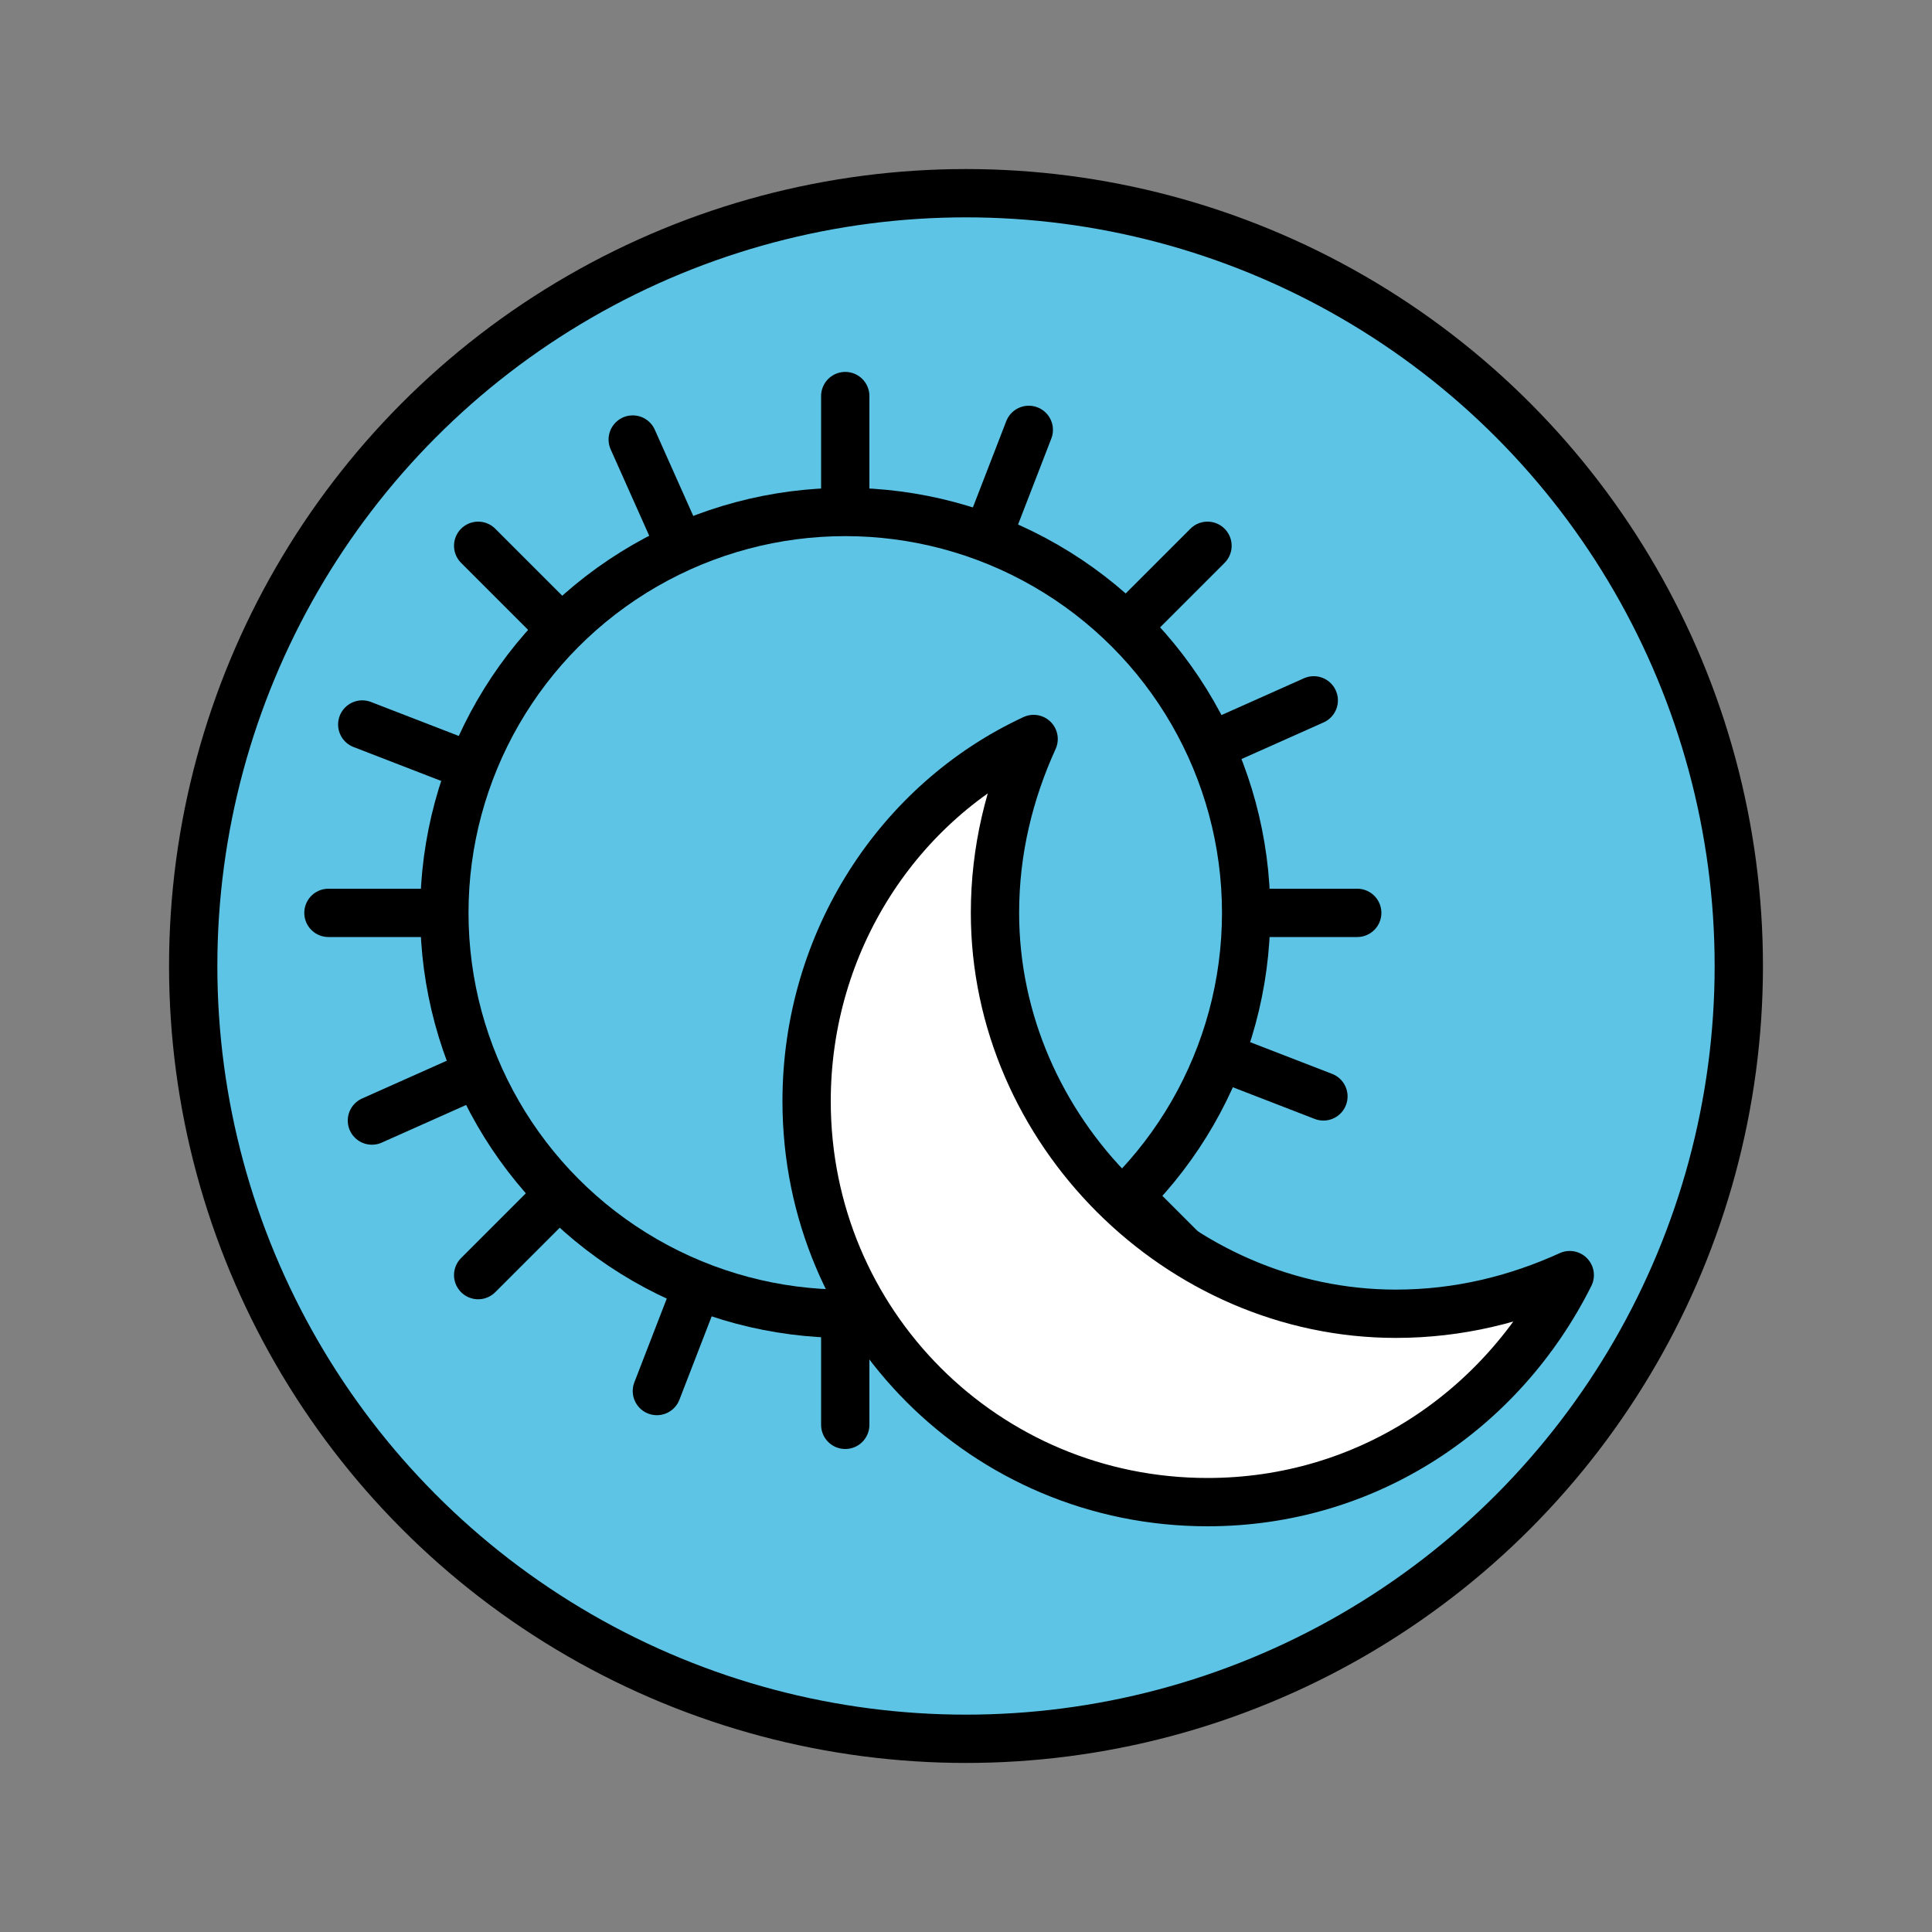
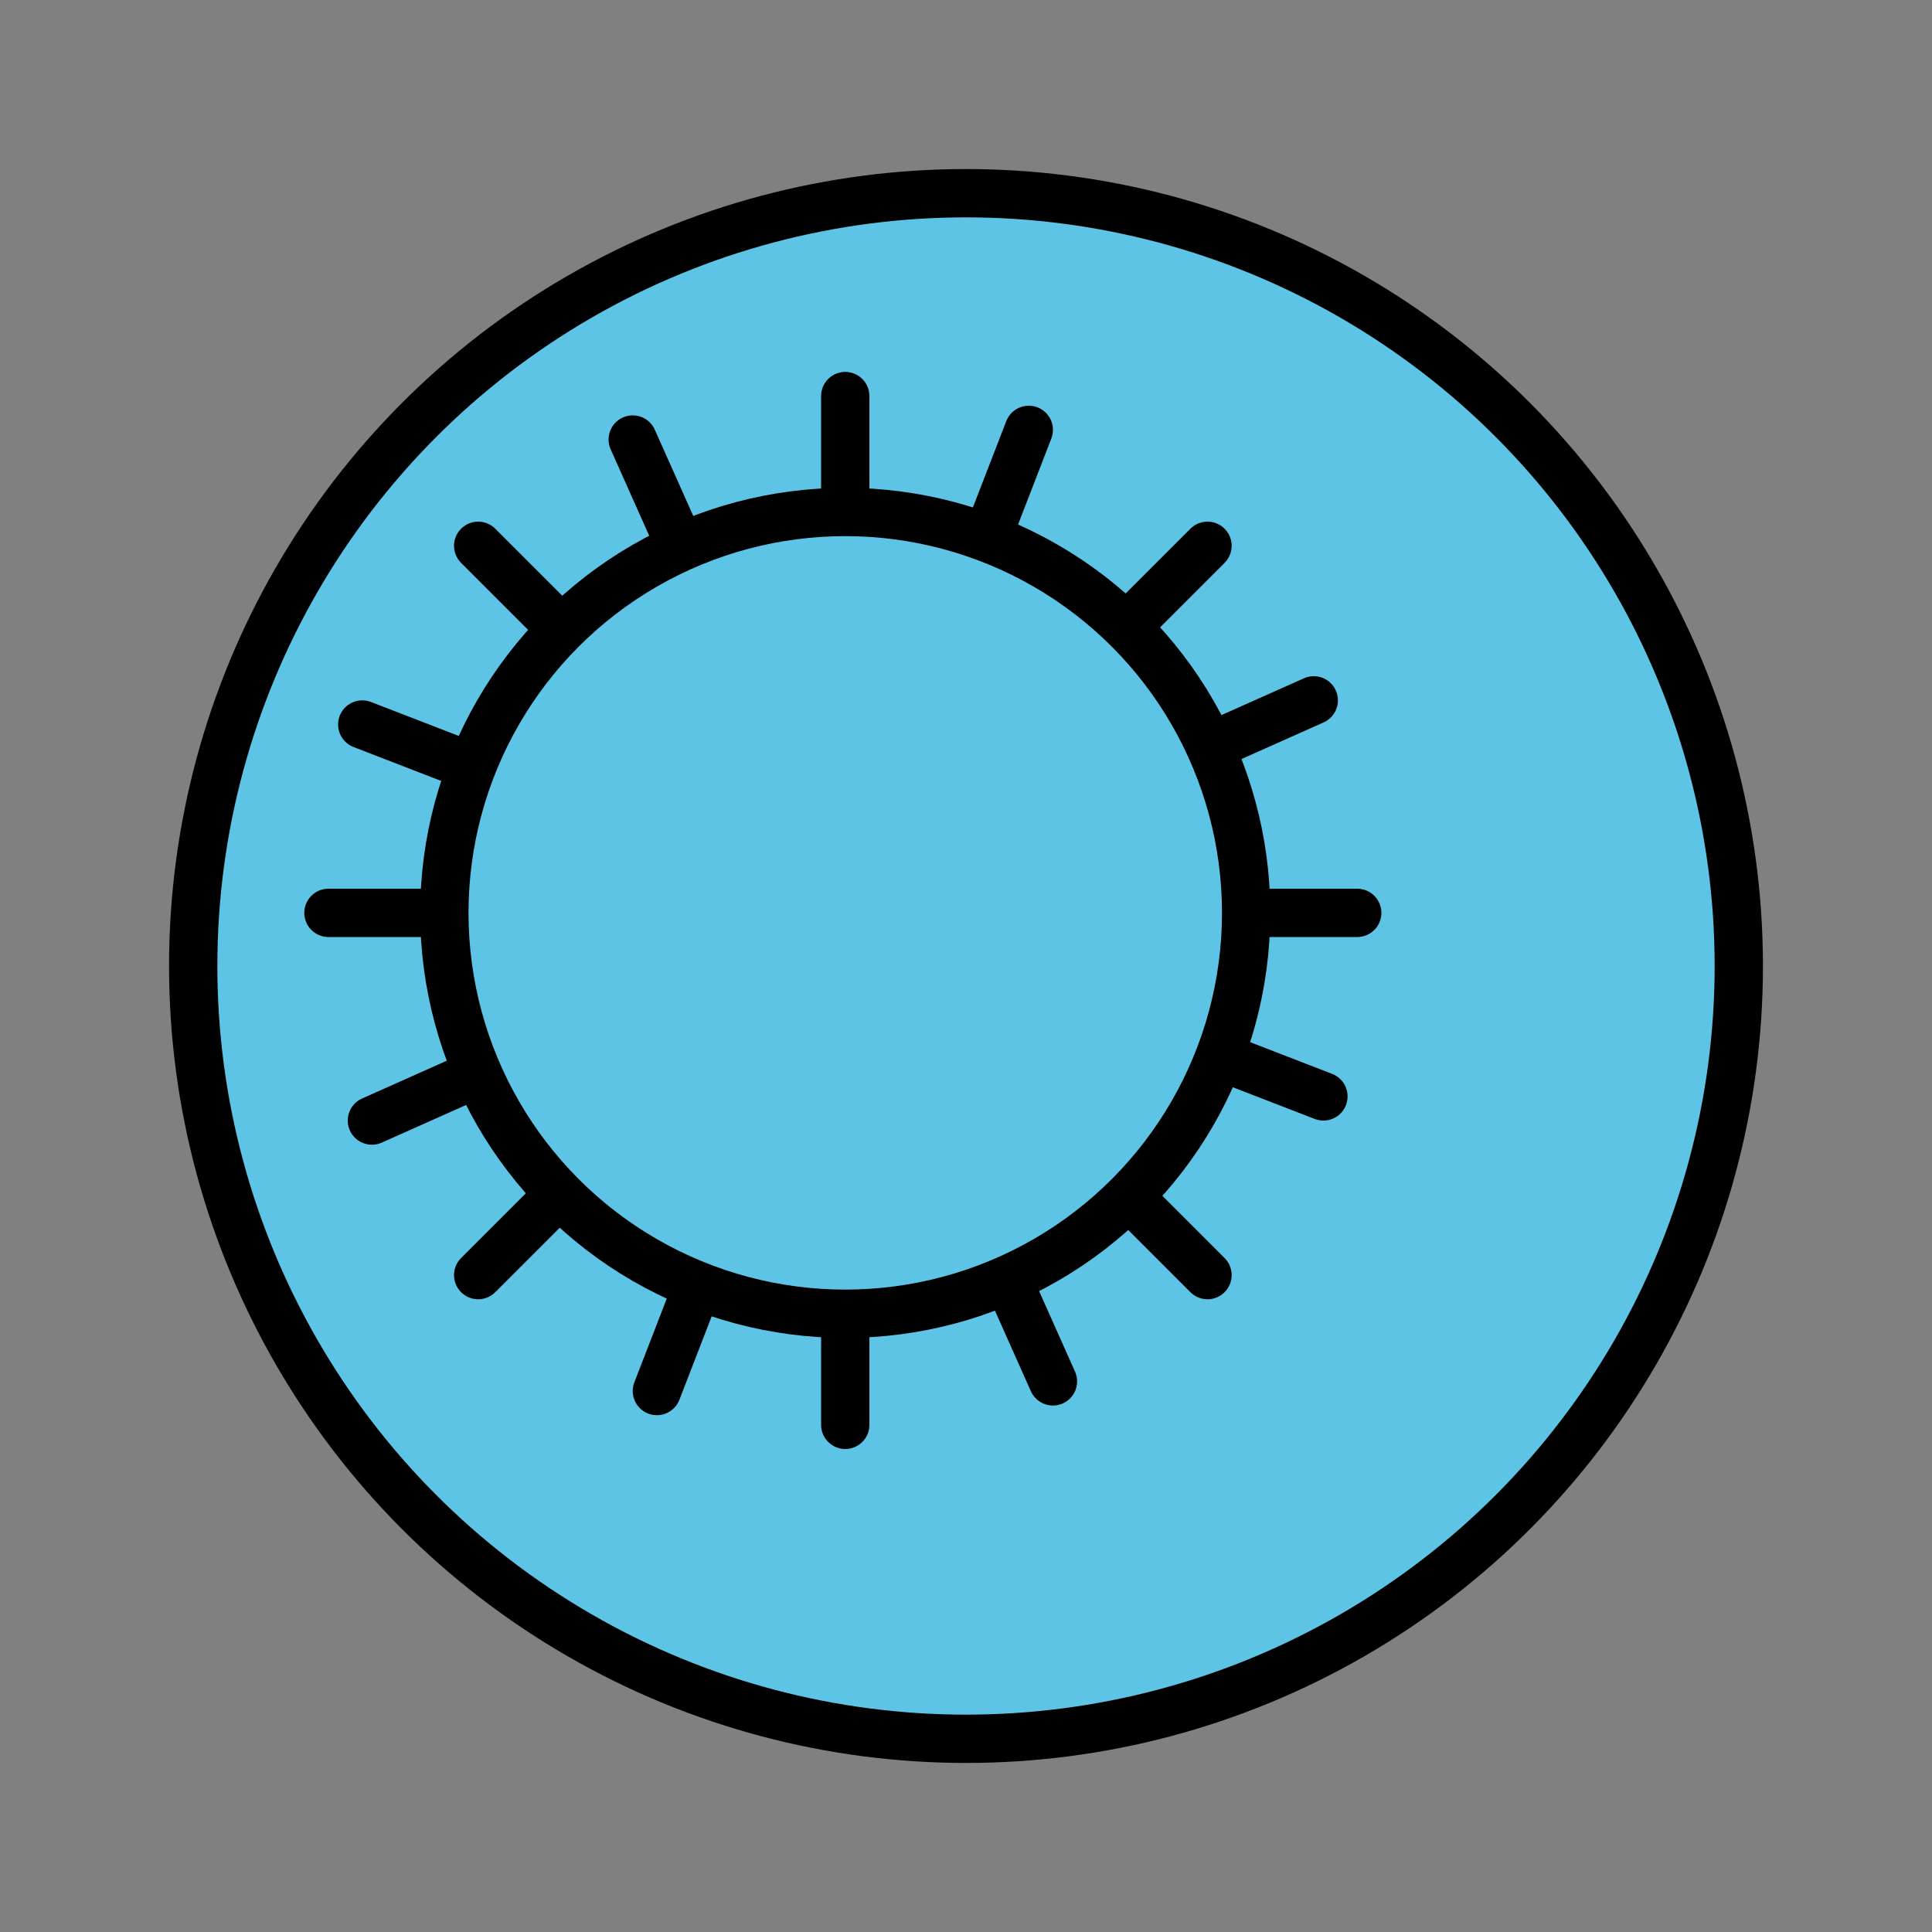
<svg xmlns="http://www.w3.org/2000/svg" version="1.1" id="Layer_1" x="0px" y="0px" viewBox="0 0 40 40" style="enable-background:new 0 0 40 40;" xml:space="preserve">
  <rect x="0" y="0" width="40" height="40" fill="#808080" stroke="none" />
  <style type="text/css">
	.st0{fill-rule:evenodd;clip-rule:evenodd;fill:#5DC4E5;stroke:#000000;stroke-miterlimit:10;}
	.st1{fill:none;stroke:#000000;stroke-linecap:round;stroke-linejoin:round;stroke-miterlimit:10;}
	.st2{fill:#5DC4E5;stroke:#000000;stroke-miterlimit:10;}
	.st3{fill:#FFFFFF;stroke:#000000;stroke-linecap:round;stroke-linejoin:round;stroke-miterlimit:10;}
</style>
  <circle class="st0" cx="20" cy="20" r="16" />
  <g>
    <line class="st1" x1="17.5" y1="8.2" x2="17.5" y2="29.5" />
    <line class="st1" x1="25" y1="11.3" x2="9.9" y2="26.4" />
    <line class="st1" x1="28.1" y1="18.9" x2="6.8" y2="18.9" />
    <line class="st1" x1="21.3" y1="8.9" x2="13.6" y2="28.8" />
    <line class="st1" x1="27.2" y1="14.5" x2="7.7" y2="23.2" />
    <line class="st1" x1="27.4" y1="22.7" x2="7.5" y2="15" />
    <line class="st1" x1="25" y1="26.4" x2="9.9" y2="11.3" />
    <line class="st1" x1="21.8" y1="28.6" x2="13.1" y2="9.1" />
    <circle class="st2" cx="17.5" cy="18.9" r="8.3" />
-     <path class="st3" d="M20.6,18.9c0-1.3,0.3-2.5,0.8-3.6c-2.8,1.3-4.7,4.2-4.7,7.5c0,4.6,3.7,8.3,8.3,8.3c3.3,0,6.1-1.9,7.5-4.7   c-1.1,0.5-2.3,0.8-3.6,0.8C24.4,27.2,20.6,23.4,20.6,18.9z" />
  </g>
</svg>